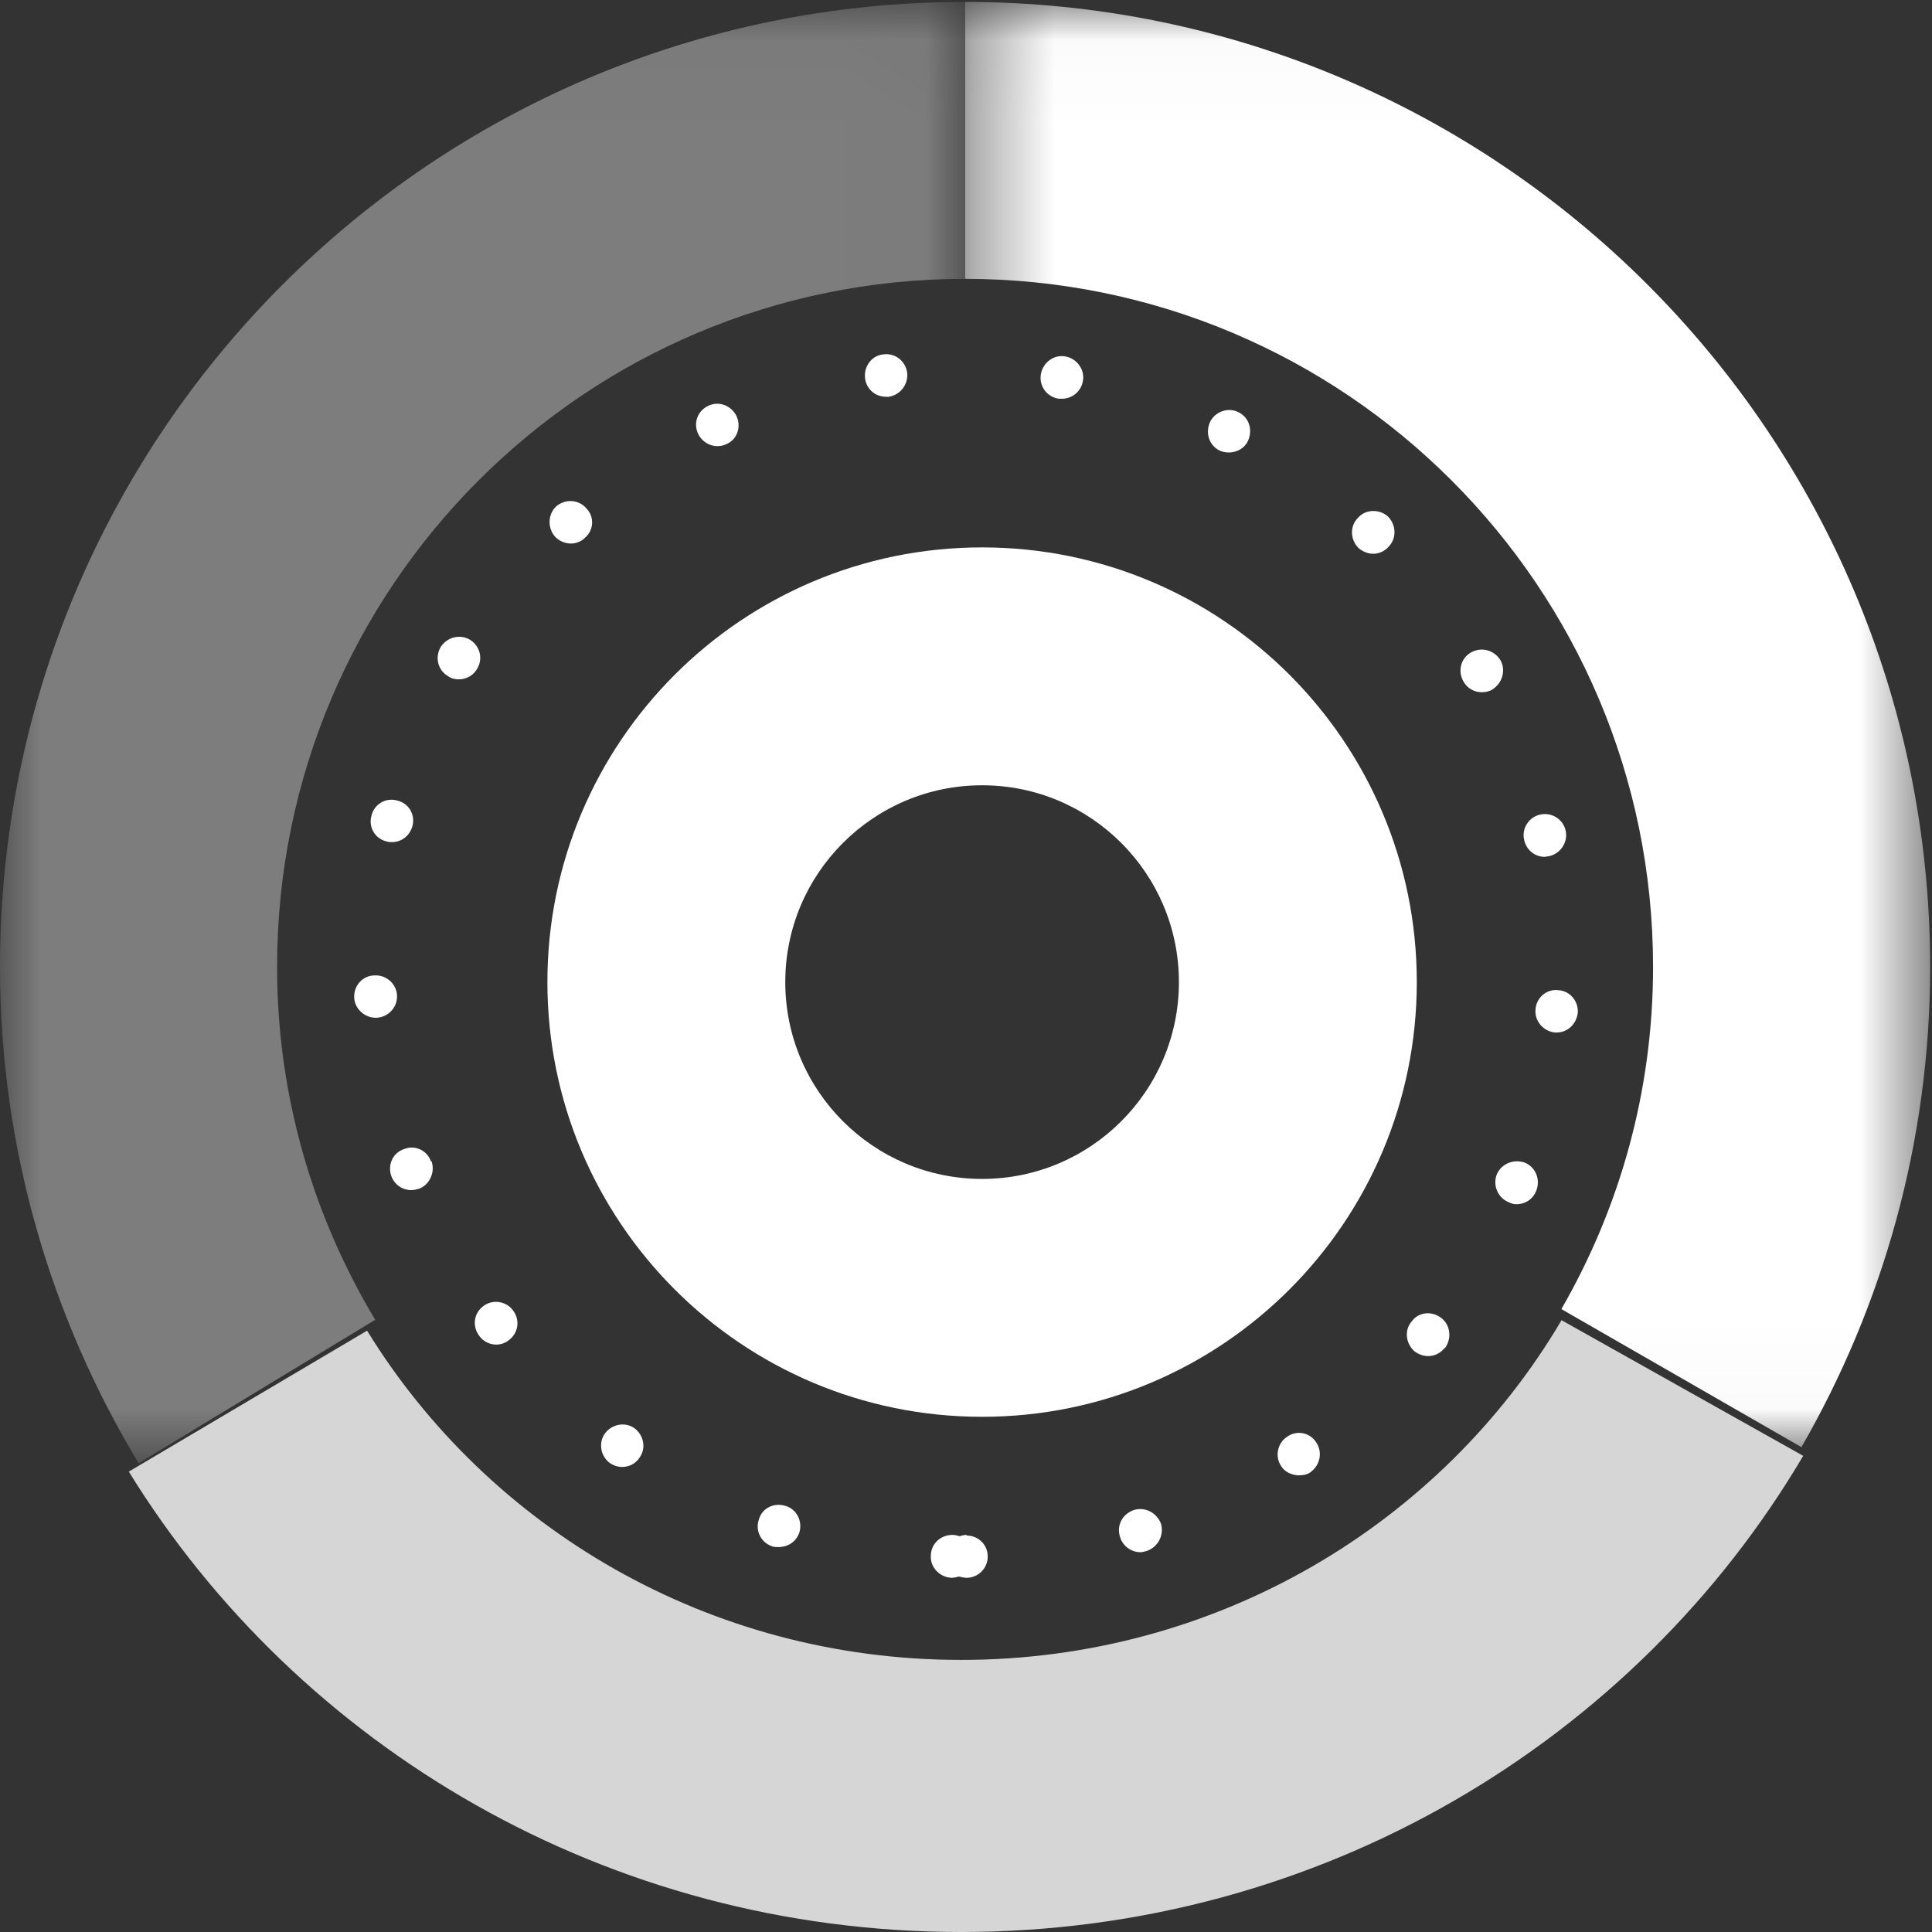
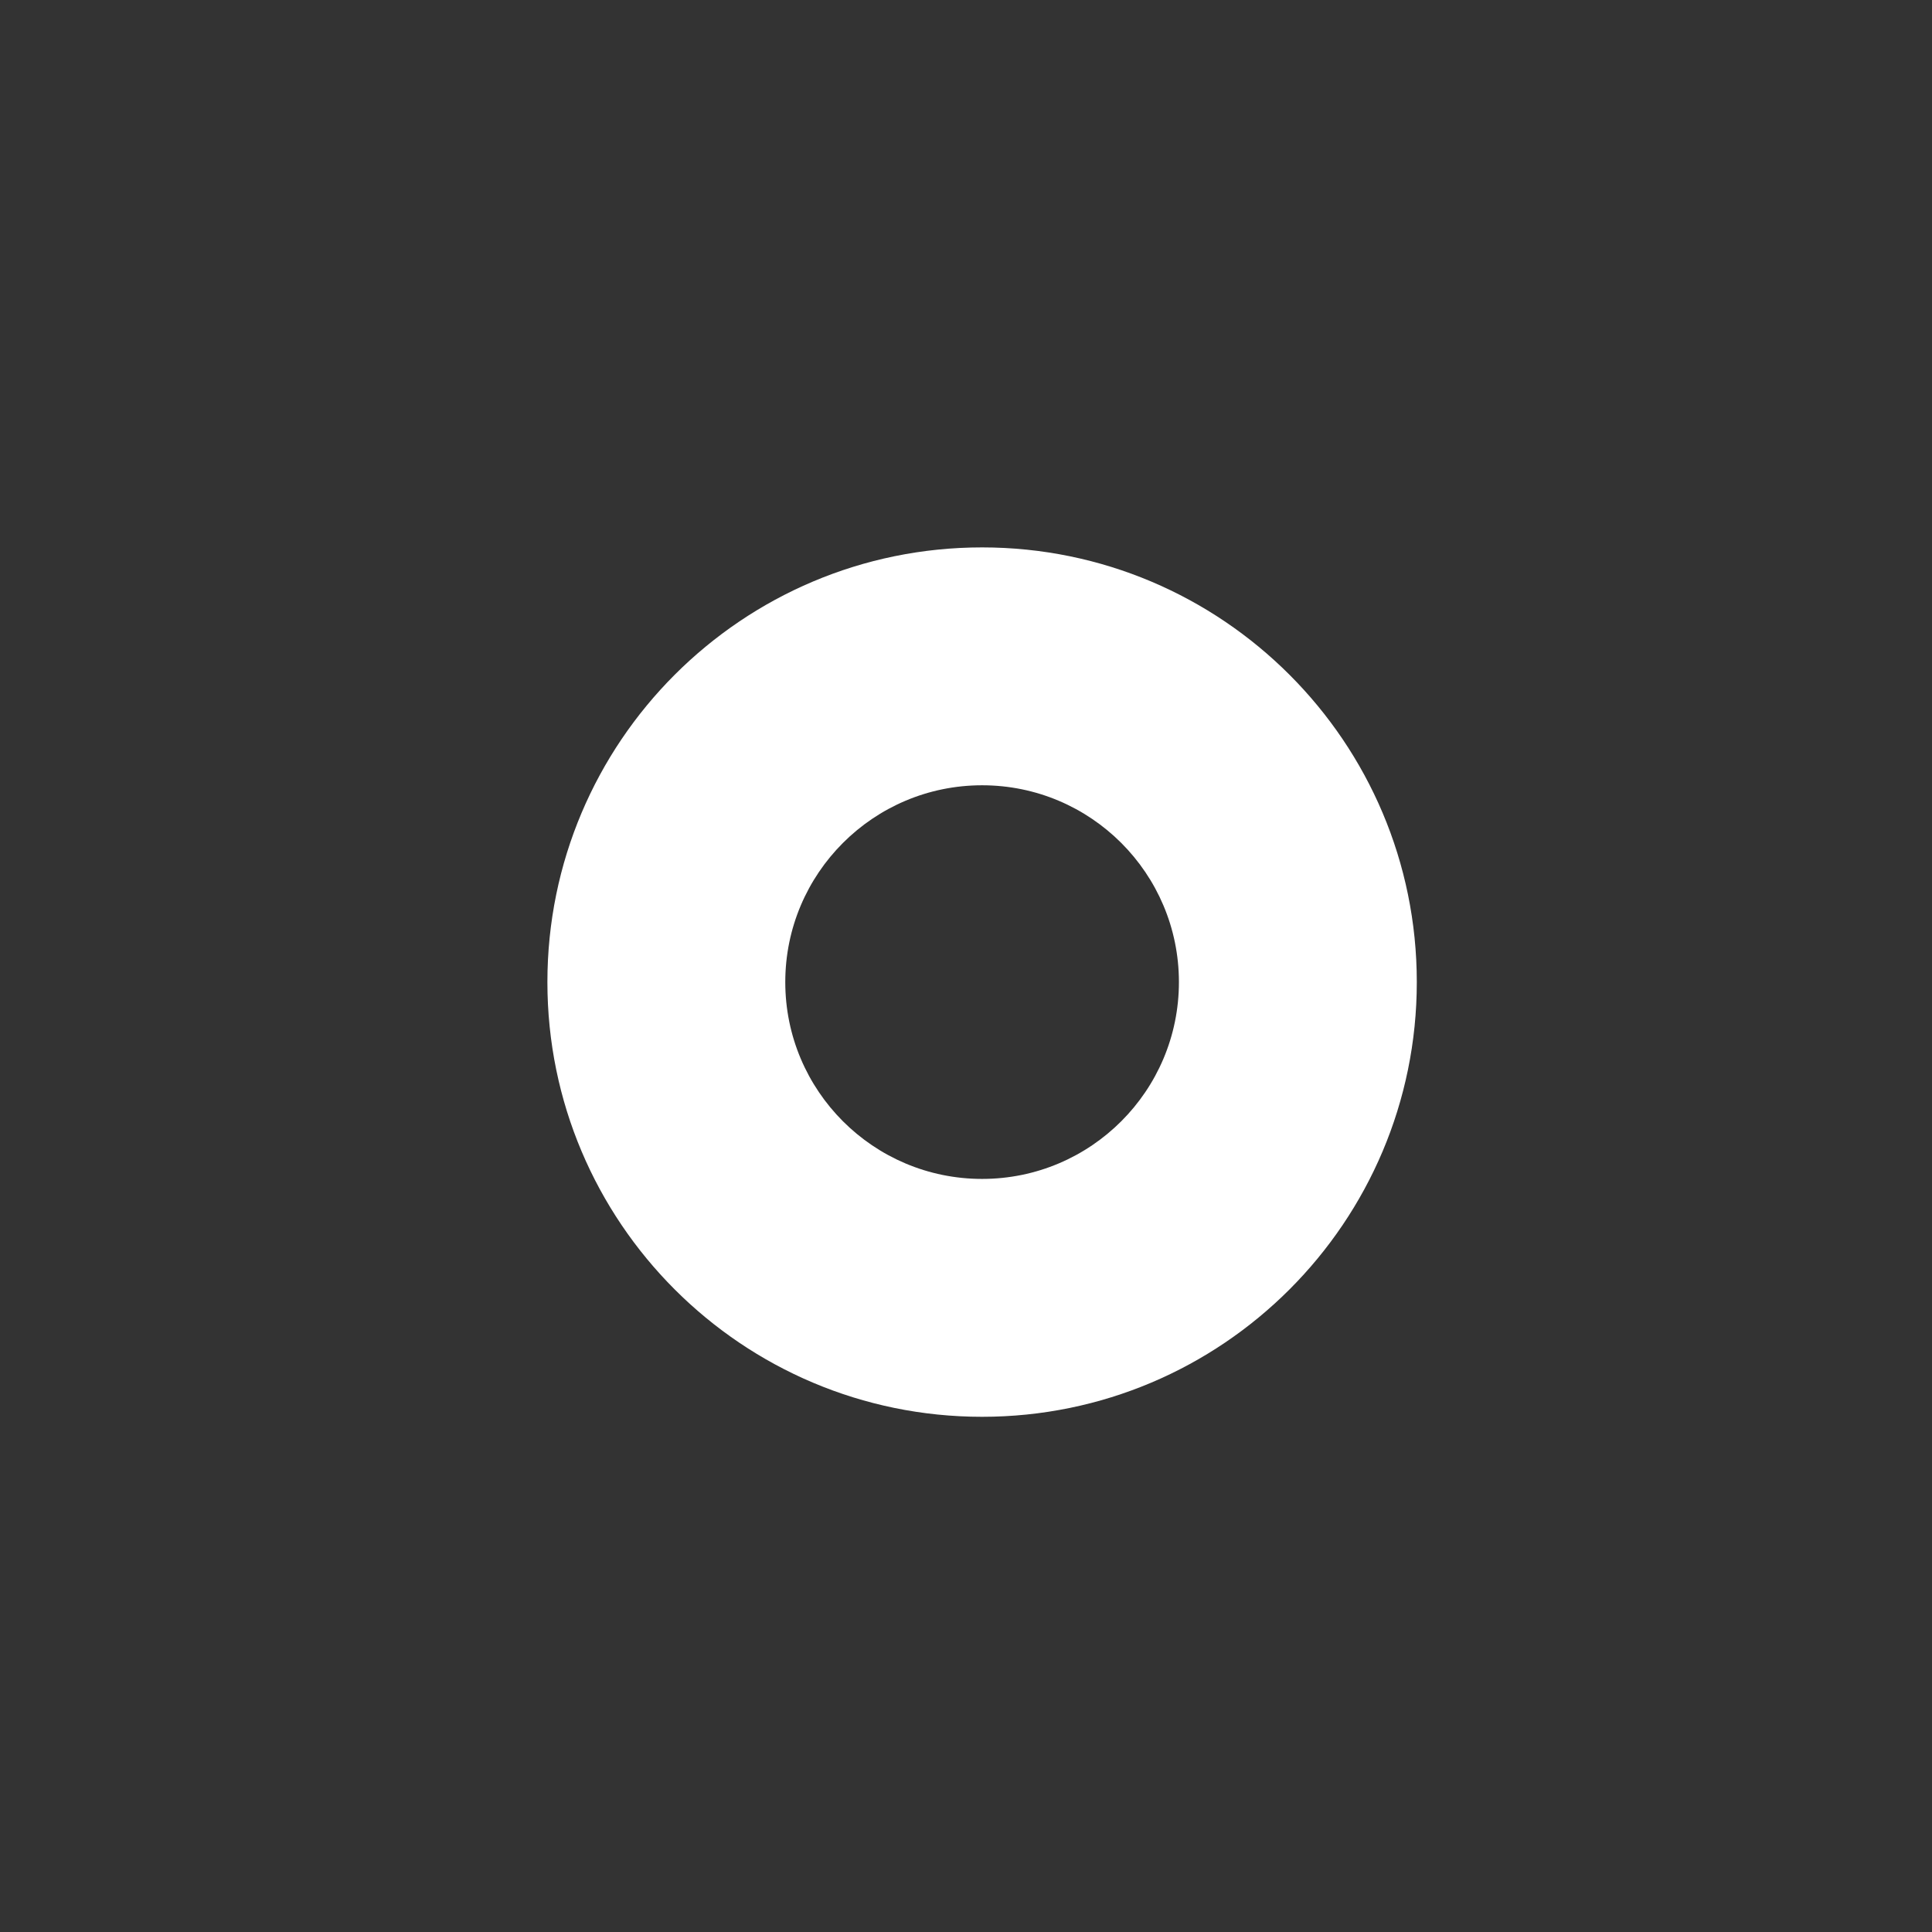
<svg xmlns="http://www.w3.org/2000/svg" xmlns:xlink="http://www.w3.org/1999/xlink" width="24px" height="24px" viewBox="0 0 24 24" version="1.1">
  <rect x="0" y="0" width="24" height="24" fill="#333333" stroke="none" />
  <title>logo/caregiverMap-Color</title>
  <desc>Created with Sketch.</desc>
  <defs>
-     <polygon id="path-1" points="0.388 0.024 12.377 0.024 12.377 17.977 0.388 17.977" />
-     <polygon id="path-3" points="0 0.024 11.984 0.024 11.984 18.177 0 18.177" />
-   </defs>
+     </defs>
  <g id="Symbols" stroke="none" stroke-width="1" fill="none" fill-rule="evenodd">
    <g id="nav/multi-site/HH-dark" transform="translate(-439, -6)">
      <g id="logo/caregiverMap-KO" transform="translate(439, 6)">
        <g id="Group-15">
          <path d="M12.2,14.645 C10.85,14.645 9.755,13.55 9.755,12.2 C9.755,10.85 10.85,9.755 12.2,9.755 C13.55,9.755 14.645,10.85 14.645,12.2 C14.645,13.55 13.55,14.645 12.2,14.645 M12.2,6.8 C9.218,6.8 6.8,9.218 6.8,12.2 C6.8,15.182 9.218,17.6 12.2,17.6 C15.182,17.6 17.6,15.182 17.6,12.2 C17.6,9.218 15.182,6.8 12.2,6.8" id="Fill-3" fill="#FFFFFF" />
-           <path d="M10.746,4.698 C10.729,4.555 10.825,4.419 10.967,4.403 C11.119,4.38 11.246,4.483 11.269,4.626 C11.286,4.77 11.19,4.905 11.039,4.929 L11.008,4.929 C10.872,4.929 10.762,4.833 10.746,4.698 Z M13.151,4.953 C13.001,4.929 12.906,4.793 12.93,4.65 C12.953,4.507 13.088,4.403 13.231,4.427 C13.374,4.451 13.477,4.587 13.453,4.73 C13.43,4.865 13.318,4.953 13.192,4.953 L13.151,4.953 Z M8.673,5.391 C8.609,5.255 8.665,5.104 8.8,5.04 C8.935,4.977 9.085,5.04 9.149,5.168 C9.212,5.303 9.157,5.462 9.022,5.518 C8.991,5.534 8.95,5.542 8.91,5.542 C8.815,5.542 8.72,5.486 8.673,5.391 Z M15.153,5.598 C15.018,5.534 14.97,5.375 15.033,5.239 C15.097,5.112 15.256,5.056 15.383,5.12 C15.518,5.184 15.565,5.343 15.502,5.478 C15.462,5.566 15.367,5.621 15.264,5.621 C15.225,5.621 15.185,5.613 15.153,5.598 Z M6.893,6.664 C6.798,6.553 6.807,6.386 6.91,6.29 C7.021,6.195 7.188,6.203 7.283,6.314 C7.386,6.417 7.378,6.585 7.267,6.68 C7.22,6.728 7.155,6.752 7.092,6.752 C7.021,6.752 6.942,6.72 6.893,6.664 Z M16.876,6.808 C16.773,6.704 16.765,6.537 16.869,6.433 C16.964,6.322 17.139,6.322 17.242,6.417 C17.345,6.521 17.352,6.688 17.249,6.792 C17.202,6.847 17.131,6.879 17.058,6.879 C16.996,6.879 16.932,6.855 16.876,6.808 Z M5.567,8.4 C5.44,8.328 5.401,8.169 5.472,8.041 C5.552,7.914 5.71,7.874 5.837,7.946 C5.964,8.025 6.004,8.185 5.925,8.312 C5.878,8.392 5.79,8.439 5.702,8.439 C5.655,8.439 5.607,8.431 5.567,8.4 Z M18.178,8.463 C18.107,8.336 18.146,8.177 18.273,8.105 C18.401,8.033 18.56,8.073 18.639,8.201 C18.71,8.328 18.663,8.487 18.536,8.567 C18.497,8.591 18.448,8.599 18.408,8.599 C18.313,8.599 18.226,8.551 18.178,8.463 Z M4.805,10.453 C4.662,10.422 4.574,10.278 4.614,10.135 C4.646,9.992 4.79,9.904 4.932,9.944 C5.075,9.976 5.163,10.119 5.123,10.262 C5.091,10.382 4.988,10.461 4.869,10.461 C4.844,10.461 4.829,10.461 4.805,10.453 Z M18.933,10.43 C18.902,10.294 18.989,10.151 19.132,10.119 C19.274,10.087 19.418,10.175 19.449,10.318 C19.481,10.461 19.386,10.605 19.242,10.636 C19.227,10.636 19.202,10.644 19.187,10.644 C19.067,10.644 18.957,10.557 18.933,10.43 Z M4.4,12.396 C4.392,12.245 4.504,12.117 4.655,12.117 C4.797,12.109 4.925,12.221 4.932,12.364 C4.94,12.507 4.829,12.635 4.678,12.643 L4.67,12.643 C4.527,12.643 4.408,12.531 4.4,12.396 Z M19.314,12.826 C19.171,12.81 19.06,12.682 19.075,12.539 C19.084,12.396 19.21,12.284 19.354,12.3 C19.504,12.308 19.608,12.436 19.6,12.579 C19.584,12.722 19.473,12.826 19.338,12.826 L19.314,12.826 Z M4.861,14.609 C4.813,14.473 4.876,14.322 5.02,14.274 C5.155,14.219 5.305,14.29 5.353,14.426 L5.361,14.426 C5.408,14.561 5.337,14.72 5.202,14.768 C5.17,14.777 5.138,14.784 5.106,14.784 C5.004,14.784 4.901,14.72 4.861,14.609 Z M18.742,14.935 C18.607,14.88 18.543,14.728 18.592,14.593 C18.647,14.458 18.798,14.394 18.94,14.442 C19.075,14.497 19.139,14.649 19.084,14.792 C19.044,14.895 18.949,14.959 18.837,14.959 C18.805,14.959 18.774,14.951 18.742,14.935 Z M5.957,16.599 C5.862,16.479 5.885,16.312 6.004,16.225 C6.116,16.138 6.283,16.161 6.369,16.273 C6.464,16.392 6.441,16.559 6.322,16.647 C6.275,16.686 6.219,16.703 6.163,16.703 C6.084,16.703 6.004,16.663 5.957,16.599 Z M17.575,16.79 C17.464,16.694 17.44,16.527 17.536,16.416 C17.622,16.296 17.79,16.28 17.909,16.376 C18.019,16.464 18.036,16.631 17.948,16.75 L17.948,16.742 C17.893,16.814 17.813,16.846 17.742,16.846 C17.678,16.846 17.622,16.822 17.575,16.79 Z M7.577,18.175 C7.457,18.088 7.434,17.92 7.513,17.809 C7.601,17.689 7.768,17.658 7.886,17.745 C7.998,17.833 8.03,17.992 7.942,18.111 C7.894,18.183 7.815,18.223 7.727,18.223 C7.68,18.223 7.624,18.207 7.577,18.175 Z M15.916,18.215 C15.835,18.096 15.867,17.929 15.987,17.849 C16.106,17.762 16.273,17.793 16.352,17.92 C16.431,18.04 16.4,18.199 16.281,18.287 C16.241,18.318 16.186,18.327 16.138,18.327 C16.051,18.327 15.962,18.287 15.916,18.215 Z M9.594,19.21 C9.451,19.162 9.379,19.011 9.427,18.876 C9.467,18.732 9.618,18.661 9.761,18.708 C9.896,18.748 9.975,18.899 9.928,19.043 C9.888,19.155 9.785,19.218 9.673,19.218 C9.65,19.218 9.618,19.218 9.594,19.21 Z M13.913,19.091 C13.867,18.947 13.945,18.804 14.089,18.757 C14.232,18.716 14.374,18.796 14.423,18.931 C14.462,19.075 14.383,19.218 14.247,19.266 C14.216,19.274 14.192,19.282 14.168,19.282 C14.048,19.282 13.945,19.202 13.913,19.091 Z M11.913,19.584 C11.881,19.592 11.849,19.6 11.818,19.6 C11.675,19.592 11.556,19.473 11.563,19.329 C11.563,19.178 11.683,19.067 11.834,19.067 C11.865,19.067 11.888,19.075 11.92,19.083 C11.945,19.075 11.977,19.067 12.008,19.067 L12.008,19.075 C12.151,19.075 12.27,19.186 12.27,19.337 C12.27,19.481 12.151,19.6 12.008,19.6 C11.977,19.6 11.945,19.592 11.913,19.584 Z" id="Fill-5" fill="#FFFFFF" />
          <g id="Group-9" transform="translate(11.6, 0)">
            <mask id="mask-2" fill="white">
              <use xlink:href="#path-1" />
            </mask>
            <g id="Clip-8" />
            <path d="M8.935,12.012 C8.935,13.561 8.518,15.01 7.796,16.262 L10.778,17.977 C11.789,16.22 12.377,14.186 12.377,12.012 C12.377,5.391 7.01,0.024 0.388,0.024 L0.388,3.464 C5.109,3.464 8.935,7.292 8.935,12.012" id="Fill-7" fill="#FFFFFF" mask="url(#mask-2)" />
          </g>
          <g id="Group-12">
            <mask id="mask-4" fill="white">
              <use xlink:href="#path-3" />
            </mask>
            <g id="Clip-11" />
-             <path d="M3.442,12.012 C3.442,7.293 7.266,3.467 11.984,3.464 L11.984,0.024 C5.365,0.026 -8e-05,5.392 -8e-05,12.012 C-8e-05,14.269 0.636,16.374 1.722,18.177 L4.661,16.395 C3.891,15.112 3.442,13.616 3.442,12.012" id="Fill-10" fill="#FFFFFF" opacity="0.6" mask="url(#mask-4)" />
+             <path d="M3.442,12.012 C3.442,7.293 7.266,3.467 11.984,3.464 L11.984,0.024 C5.365,0.026 -8e-05,5.392 -8e-05,12.012 L4.661,16.395 C3.891,15.112 3.442,13.616 3.442,12.012" id="Fill-10" fill="#FFFFFF" opacity="0.6" mask="url(#mask-4)" />
          </g>
-           <path d="M11.939,24 C16.417,24 20.315,21.617 22.4,18.085 L19.398,16.4 C17.913,18.919 15.132,20.62 11.939,20.62 C8.801,20.62 6.065,18.977 4.56,16.53 L1.6,18.281 C3.711,21.703 7.546,24 11.939,24" id="Fill-13" fill="#FFFFFF" opacity="0.8" />
        </g>
      </g>
    </g>
  </g>
</svg>